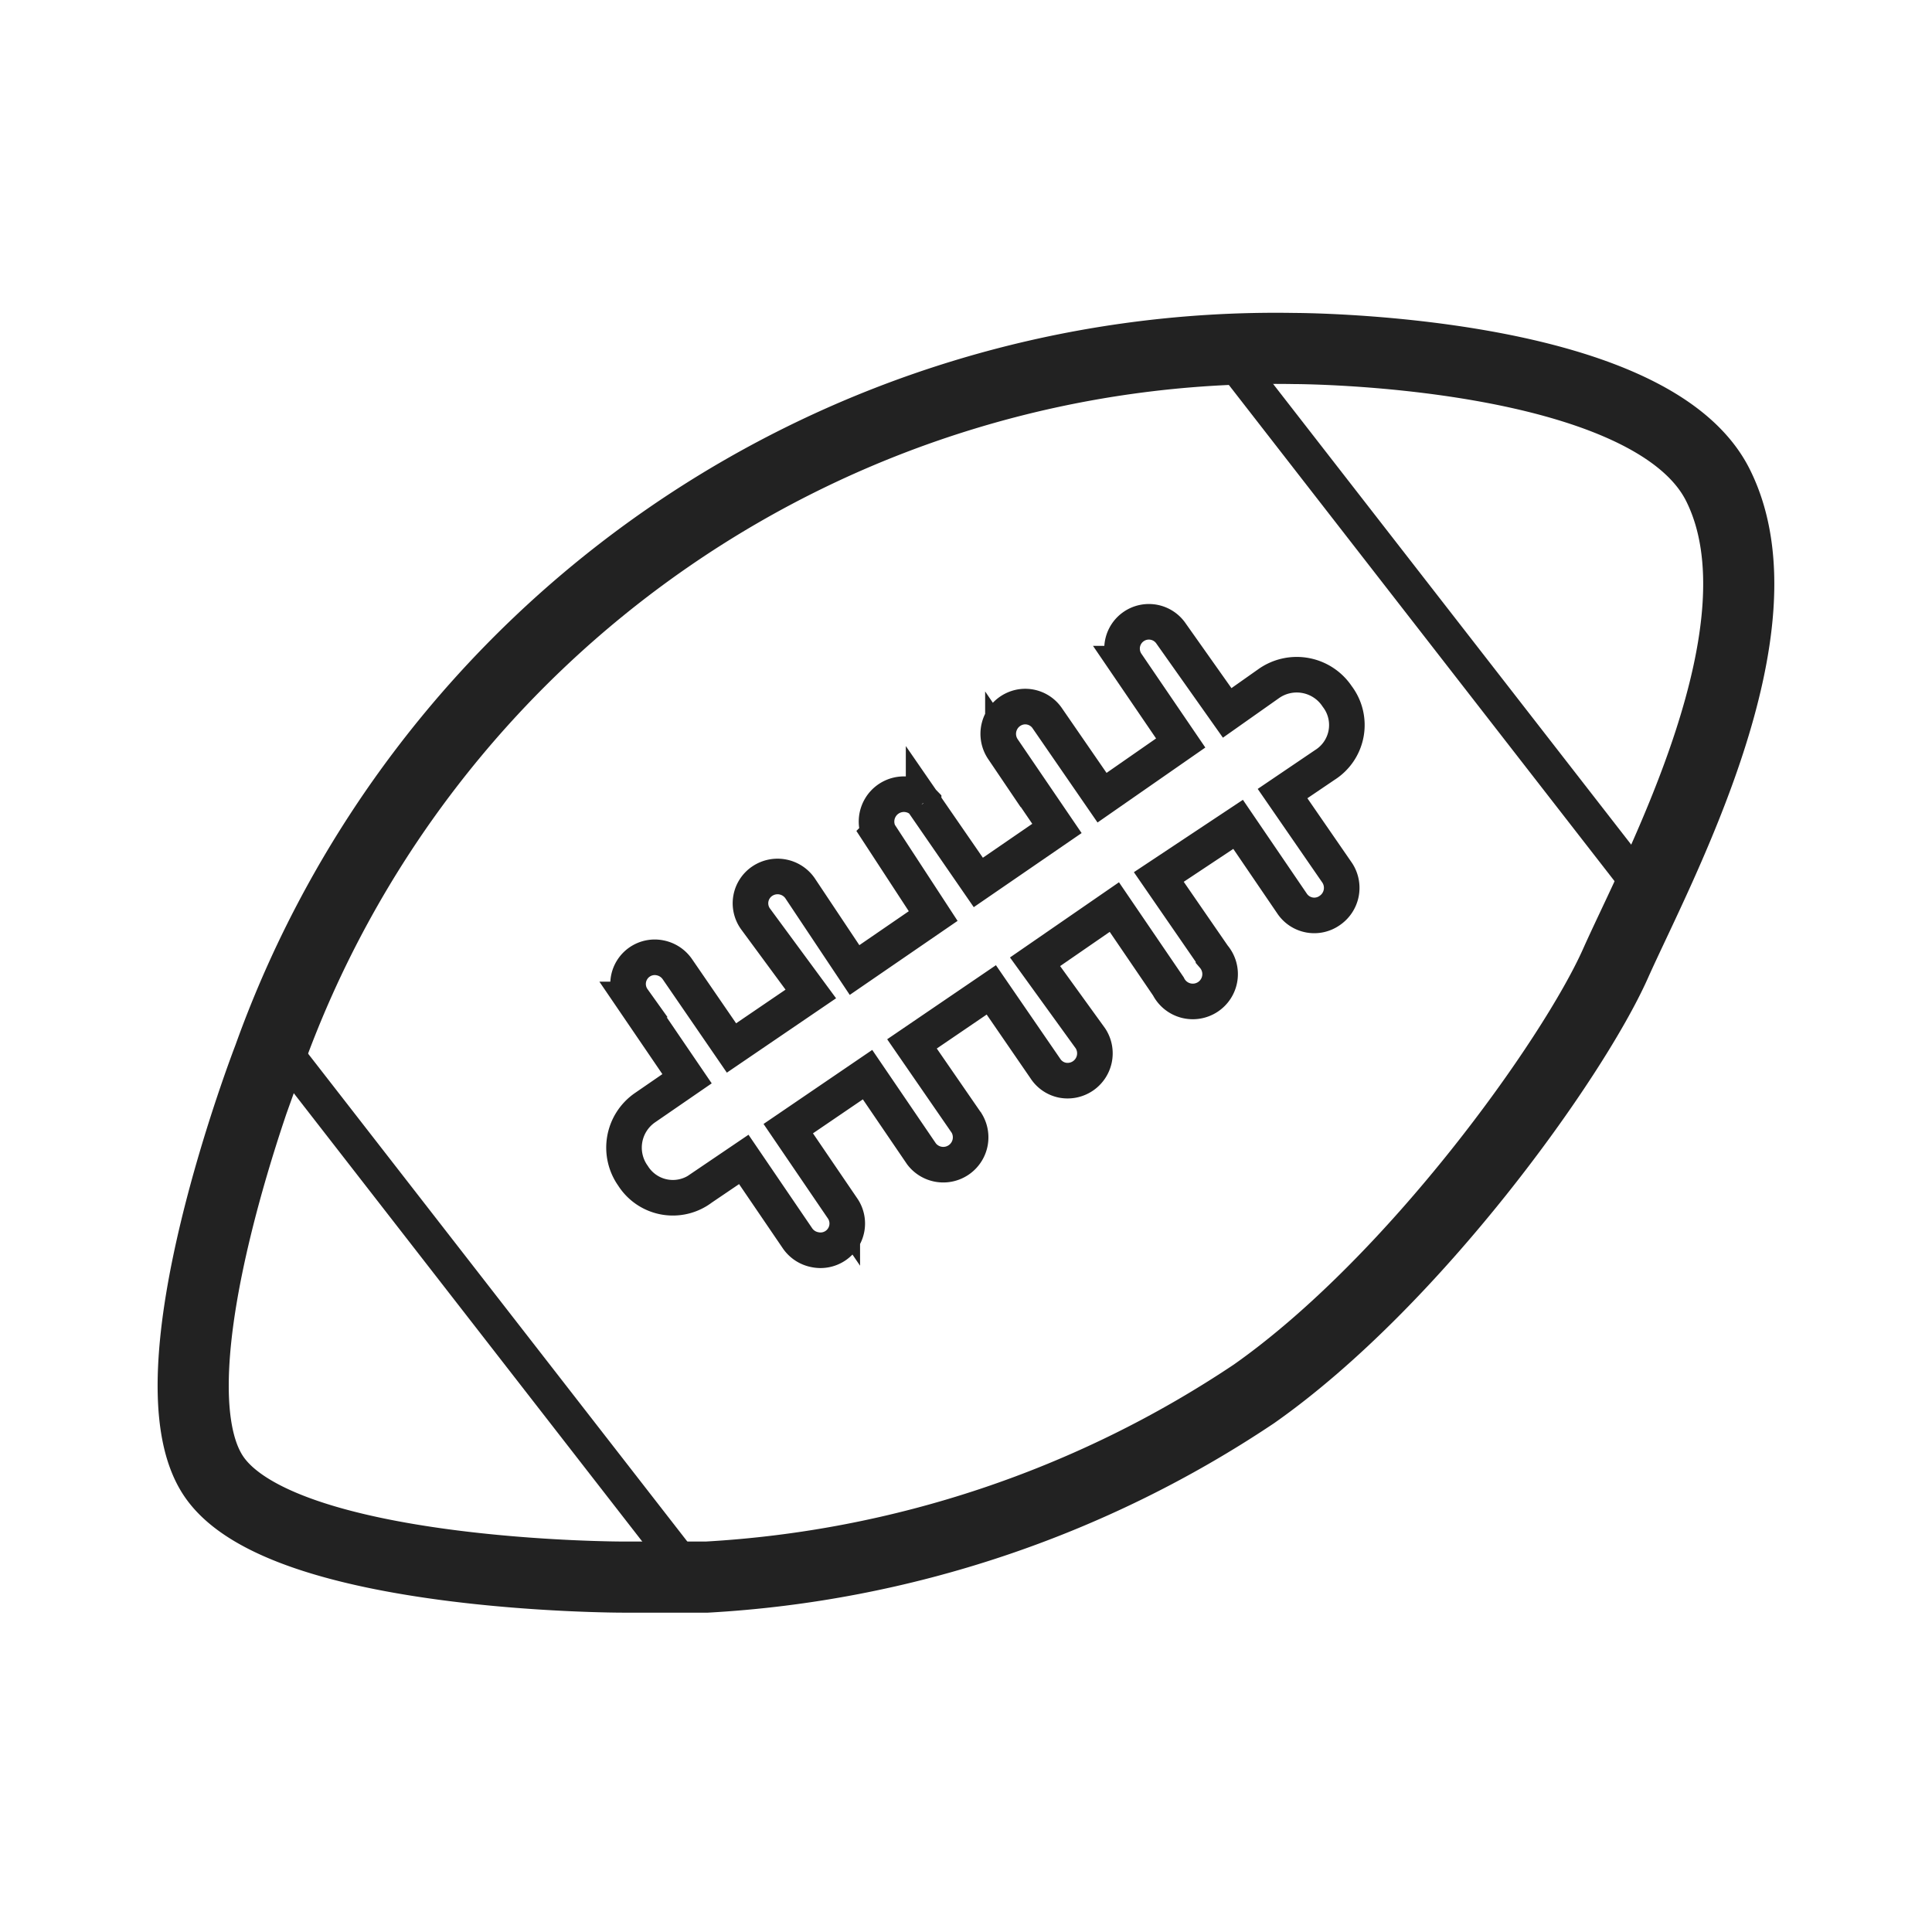
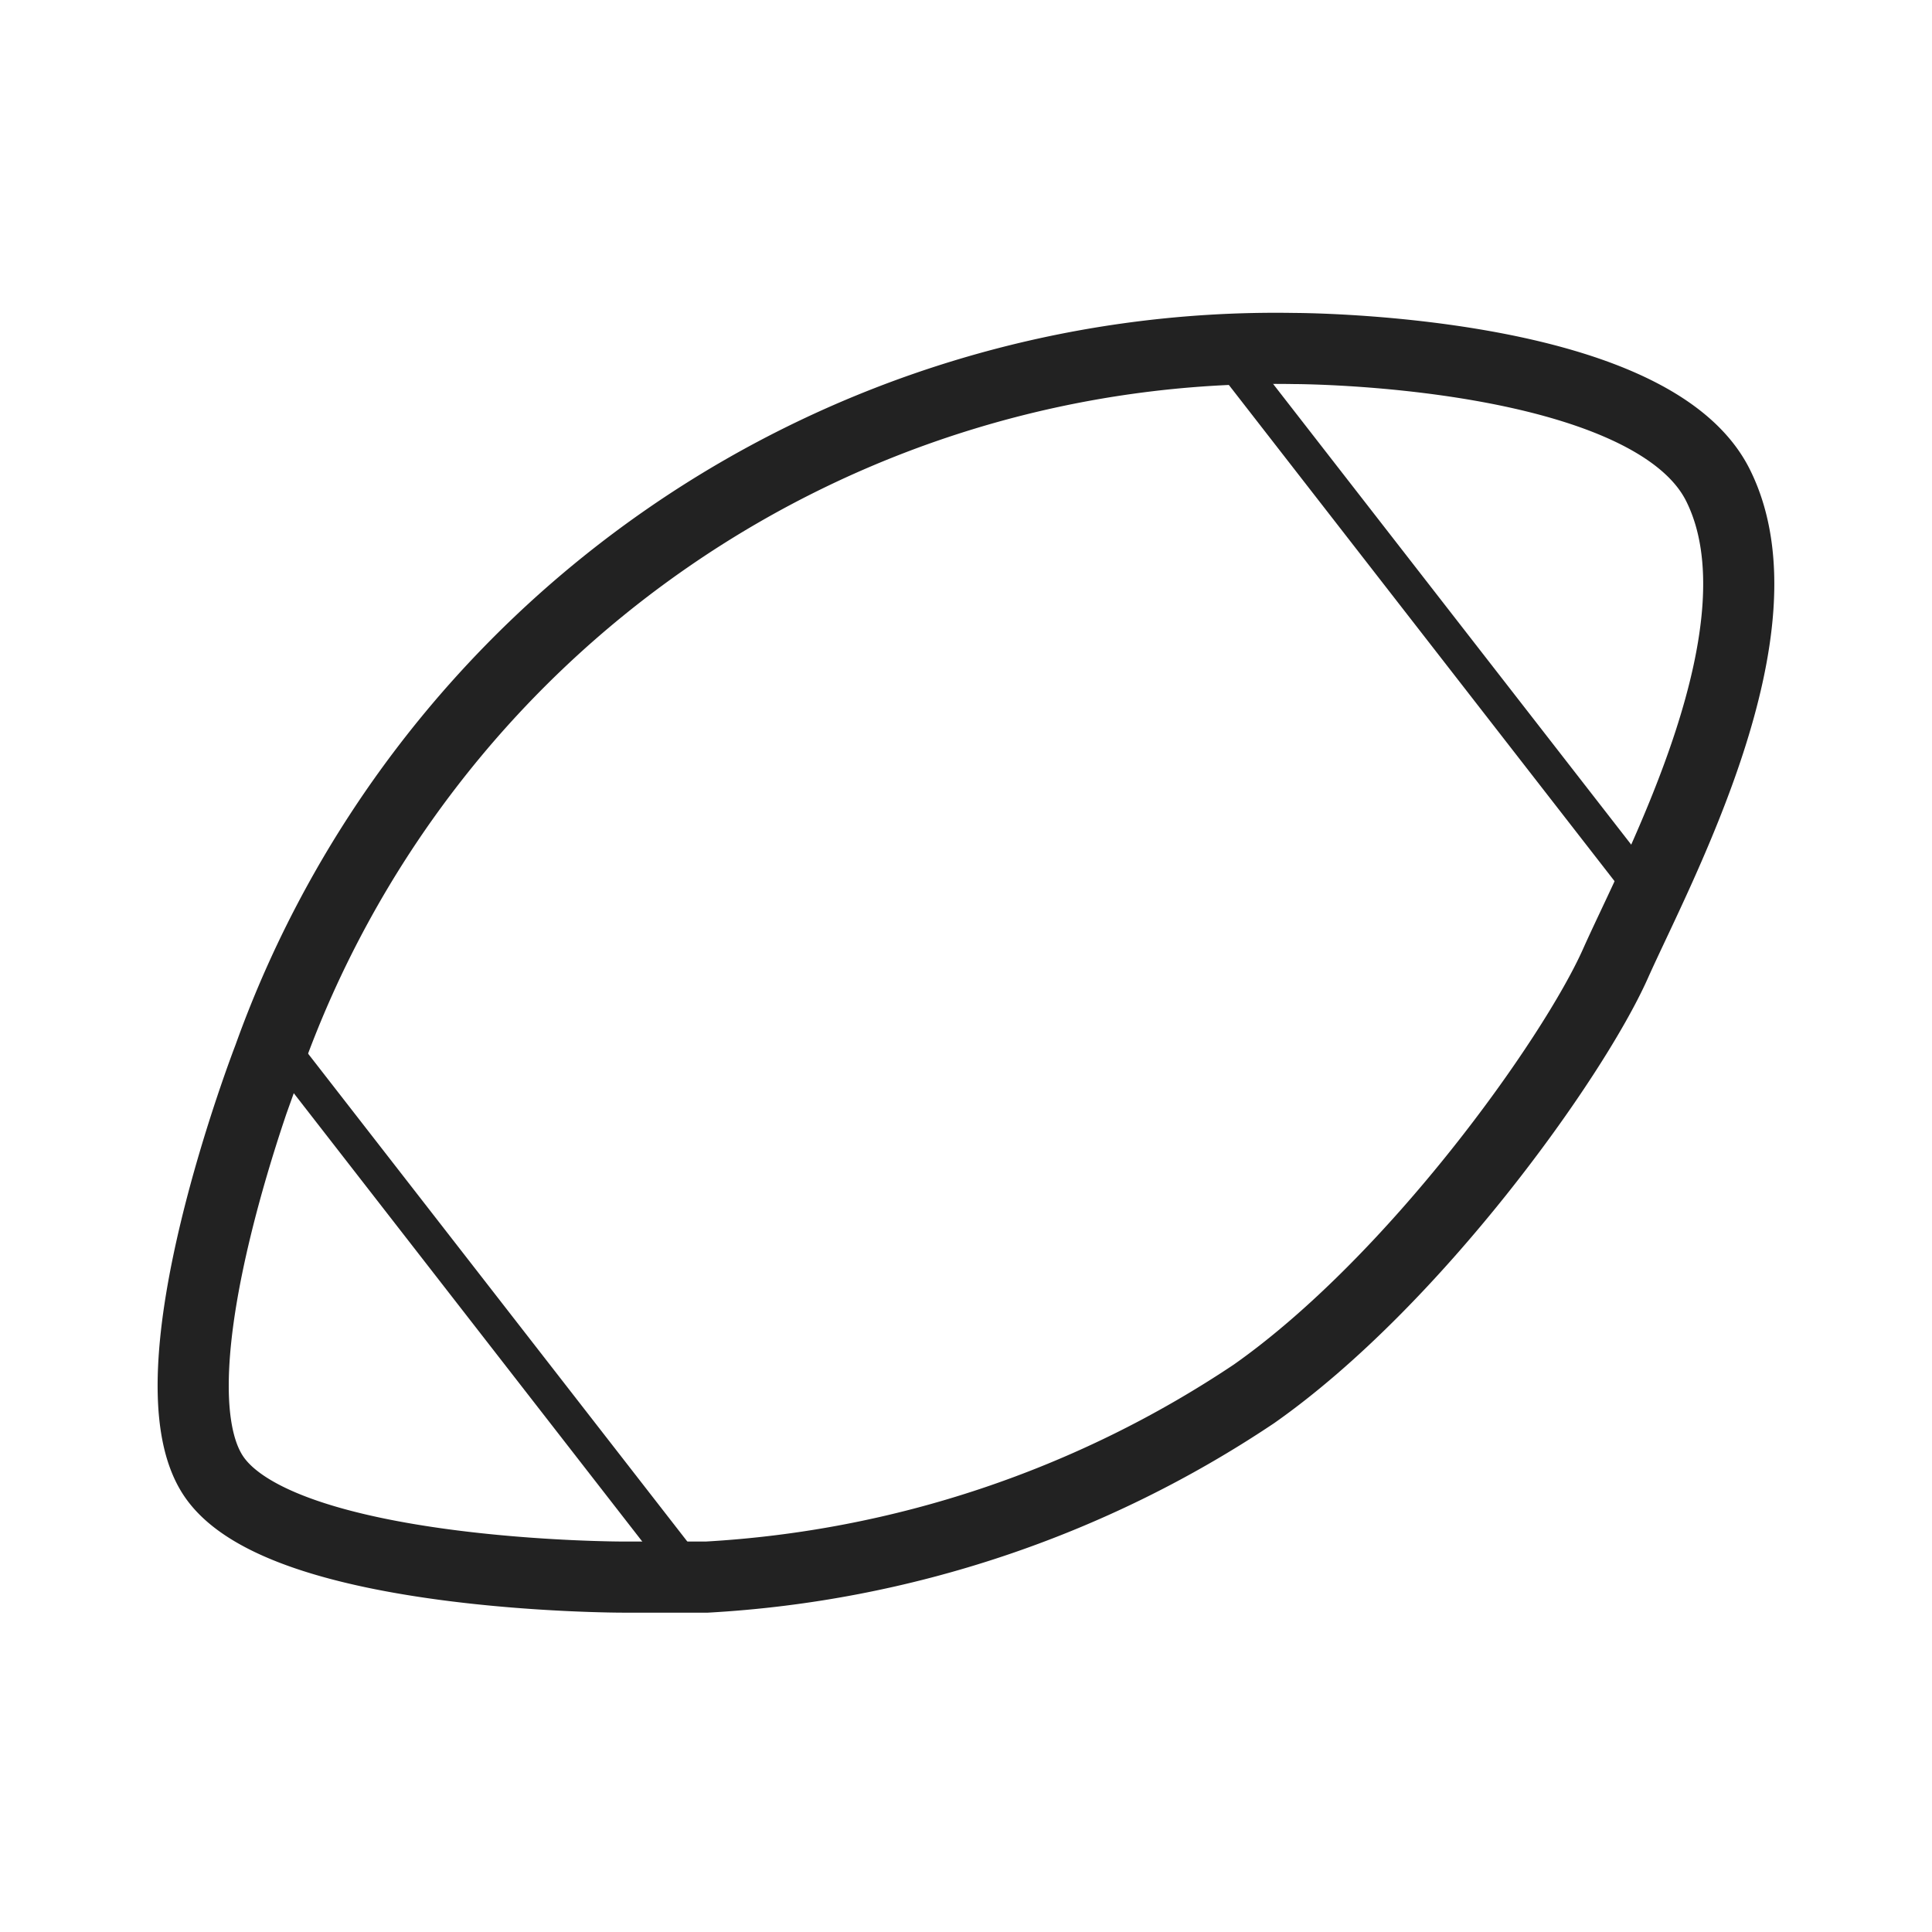
<svg xmlns="http://www.w3.org/2000/svg" width="70" height="70" fill="none">
-   <path d="M33.464 29.1l1.982 2.873 2.849-1.957-1.957-2.873a.99.99 0 01.597-1.519.966.966 0 011.013.404l1.981 2.874 2.85-1.982-1.958-2.874a.972.972 0 111.61-1.09l2.032 2.874 1.51-1.065a1.76 1.76 0 012.478.47 1.709 1.709 0 01-.446 2.478l-1.536 1.04 1.982 2.873a.991.991 0 01-.273 1.363.968.968 0 01-1.362-.248l-1.957-2.873-2.873 1.907 1.981 2.873a.99.99 0 11-1.635 1.09l-1.957-2.873-2.873 1.982 2.006 2.774a.99.99 0 01-1.013 1.516.965.965 0 01-.621-.424l-1.957-2.848-2.874 1.957 1.982 2.873a.991.991 0 01-1.635 1.115l-1.957-2.874-2.873 1.957 1.957 2.874a.969.969 0 01-.982 1.513.99.99 0 01-.629-.398l-1.957-2.874-1.535 1.04a1.708 1.708 0 01-2.478-.446 1.758 1.758 0 01.446-2.477l1.511-1.04-1.957-2.873a.966.966 0 01.984-1.507c.255.051.48.2.627.417l1.956 2.848 2.874-1.957-2.006-2.724a.966.966 0 01.247-1.363.991.991 0 011.363.248l1.981 2.972 2.849-1.956-1.957-2.998a.992.992 0 011.61-1.114v.024-.002z" stroke="#222" stroke-width="1.289" stroke-miterlimit="10" />
  <path d="M25.616 57.141h-3.072s-12.319 0-14.796-3.646c-2.477-3.646 1.99-15.18 1.99-15.18a38.743 38.743 0 0137.156-25.688s12.874-.004 15.35 4.95c2.585 5.165-2.181 13.901-3.715 17.34-1.533 3.438-7.285 11.5-13.096 15.586a39.634 39.634 0 01-19.817 6.638v0z" stroke="#222" stroke-width="2.577" stroke-miterlimit="10" />
  <path d="M59.713 32.439l-15.35-19.748m-19.275 44.45L9.738 37.393l15.35 19.748z" stroke="#222" stroke-width="1.289" stroke-miterlimit="10" />
</svg>